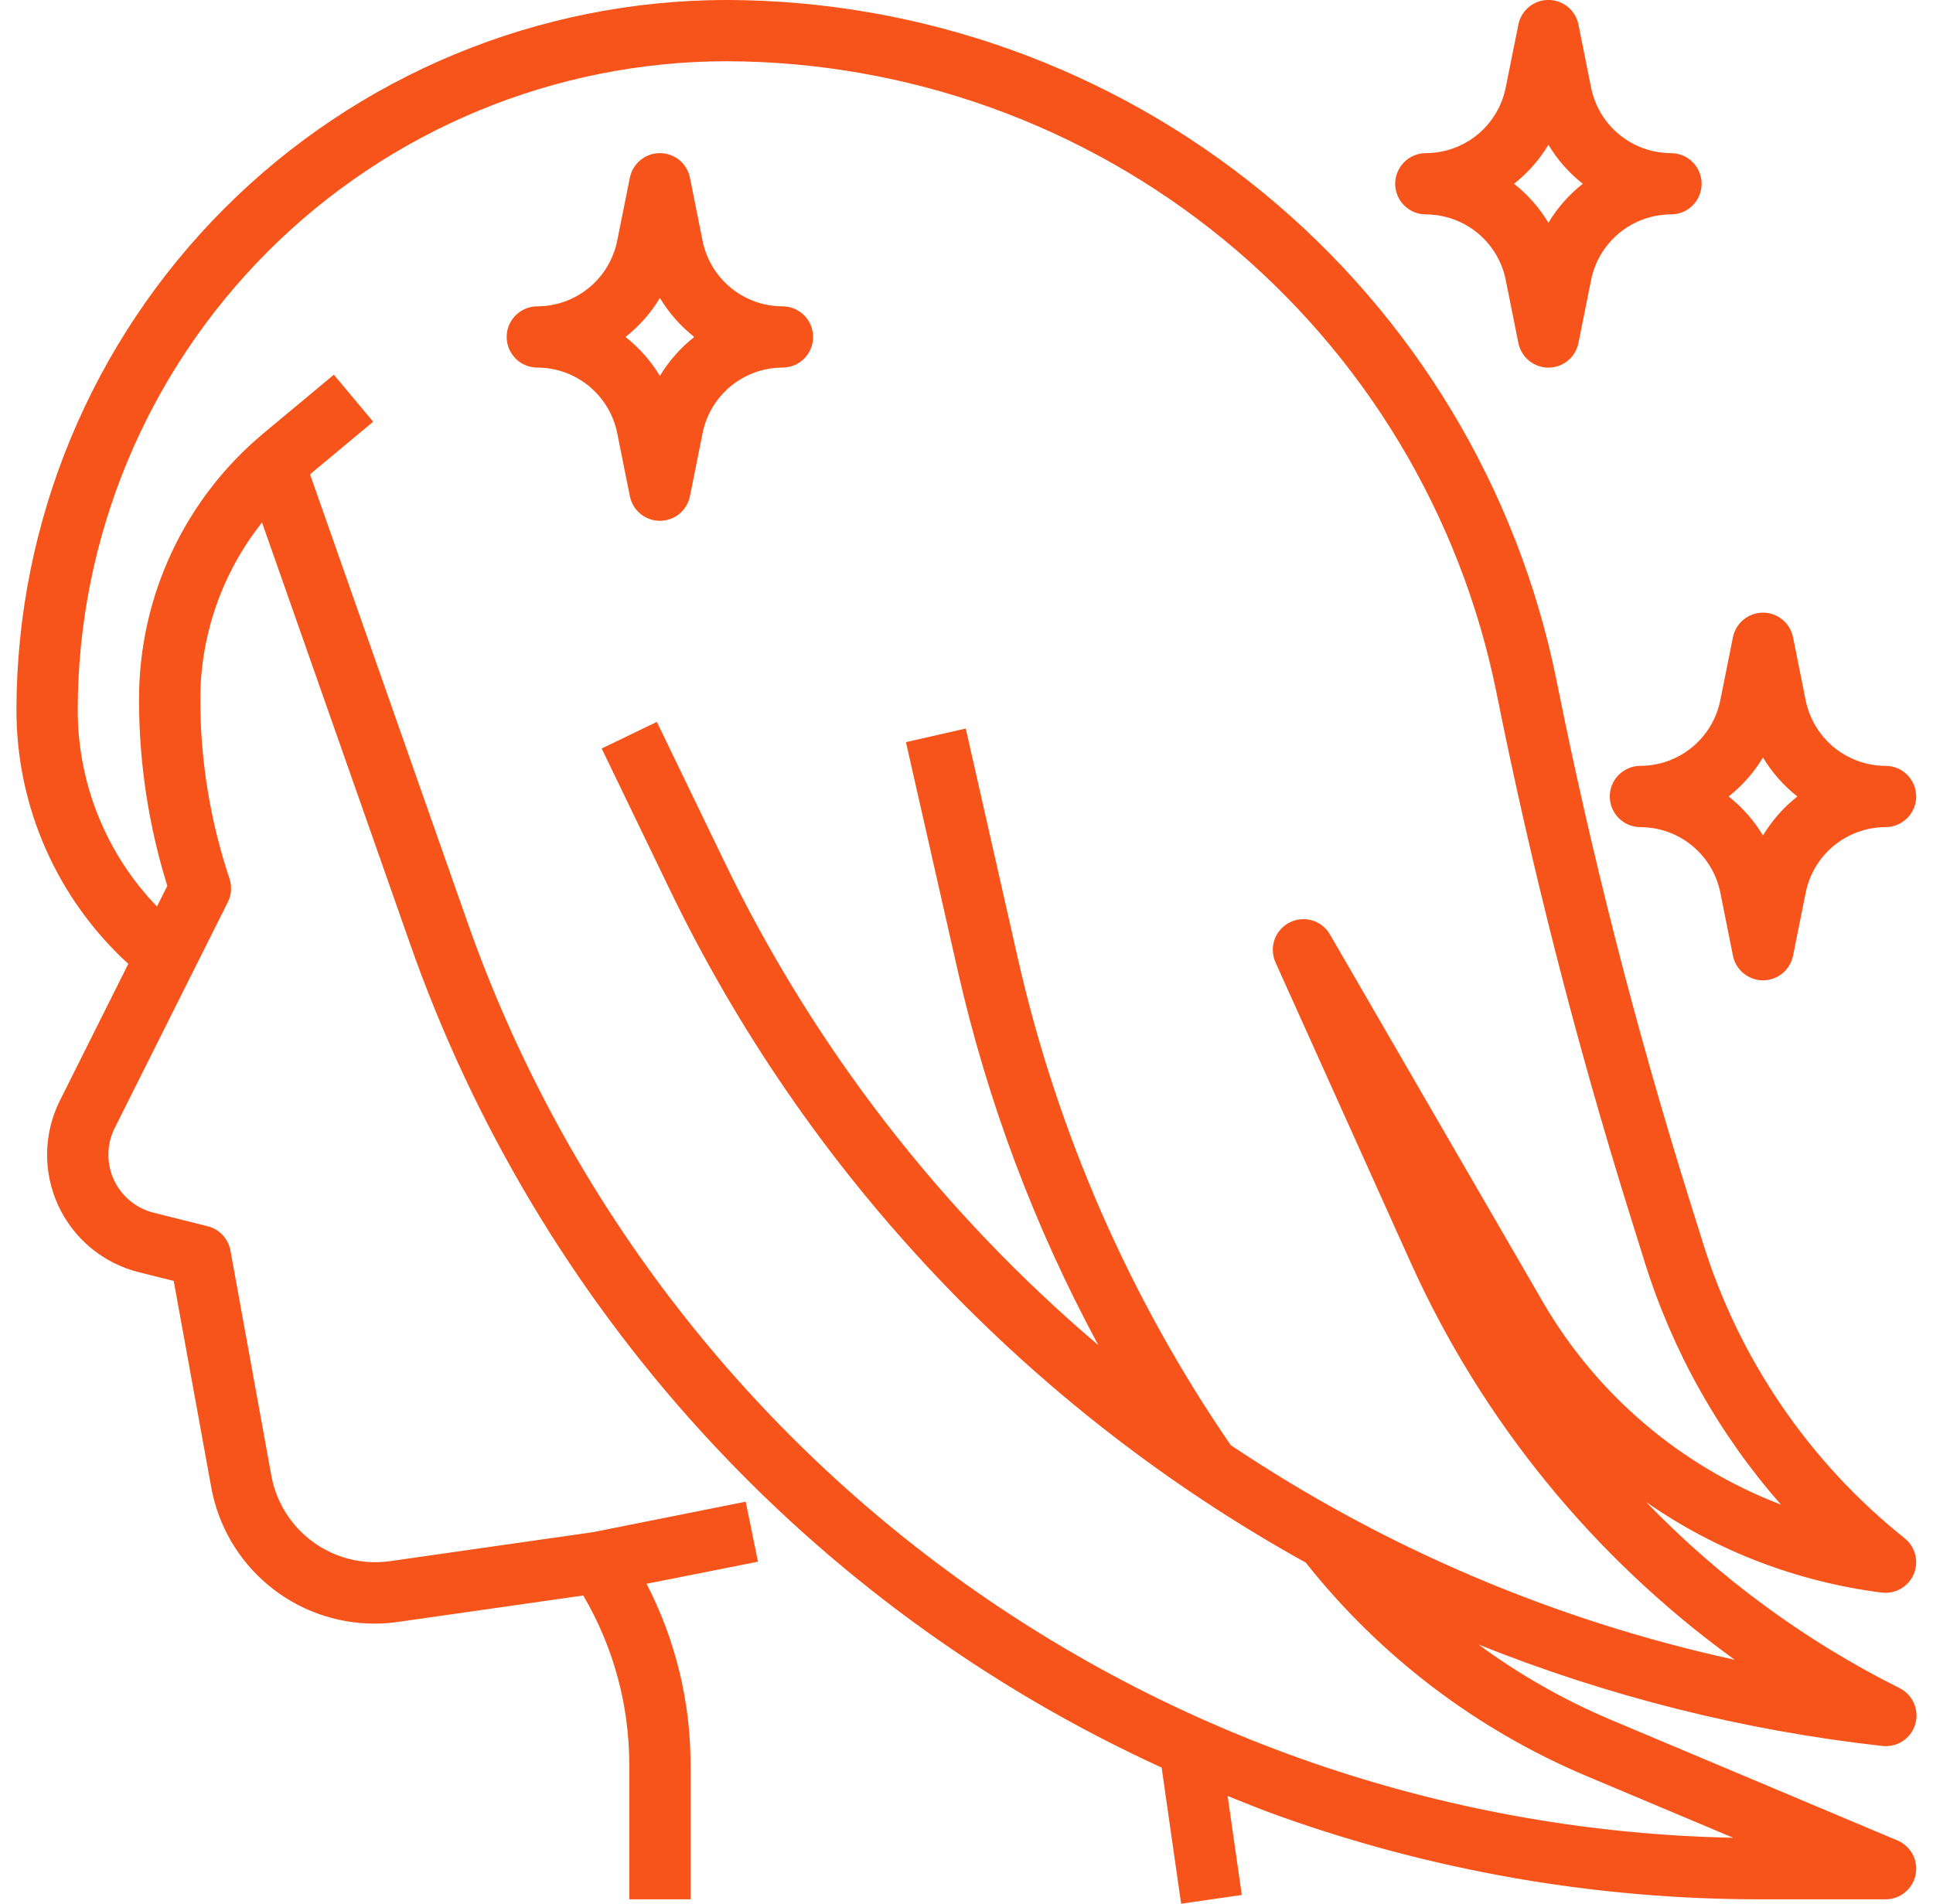
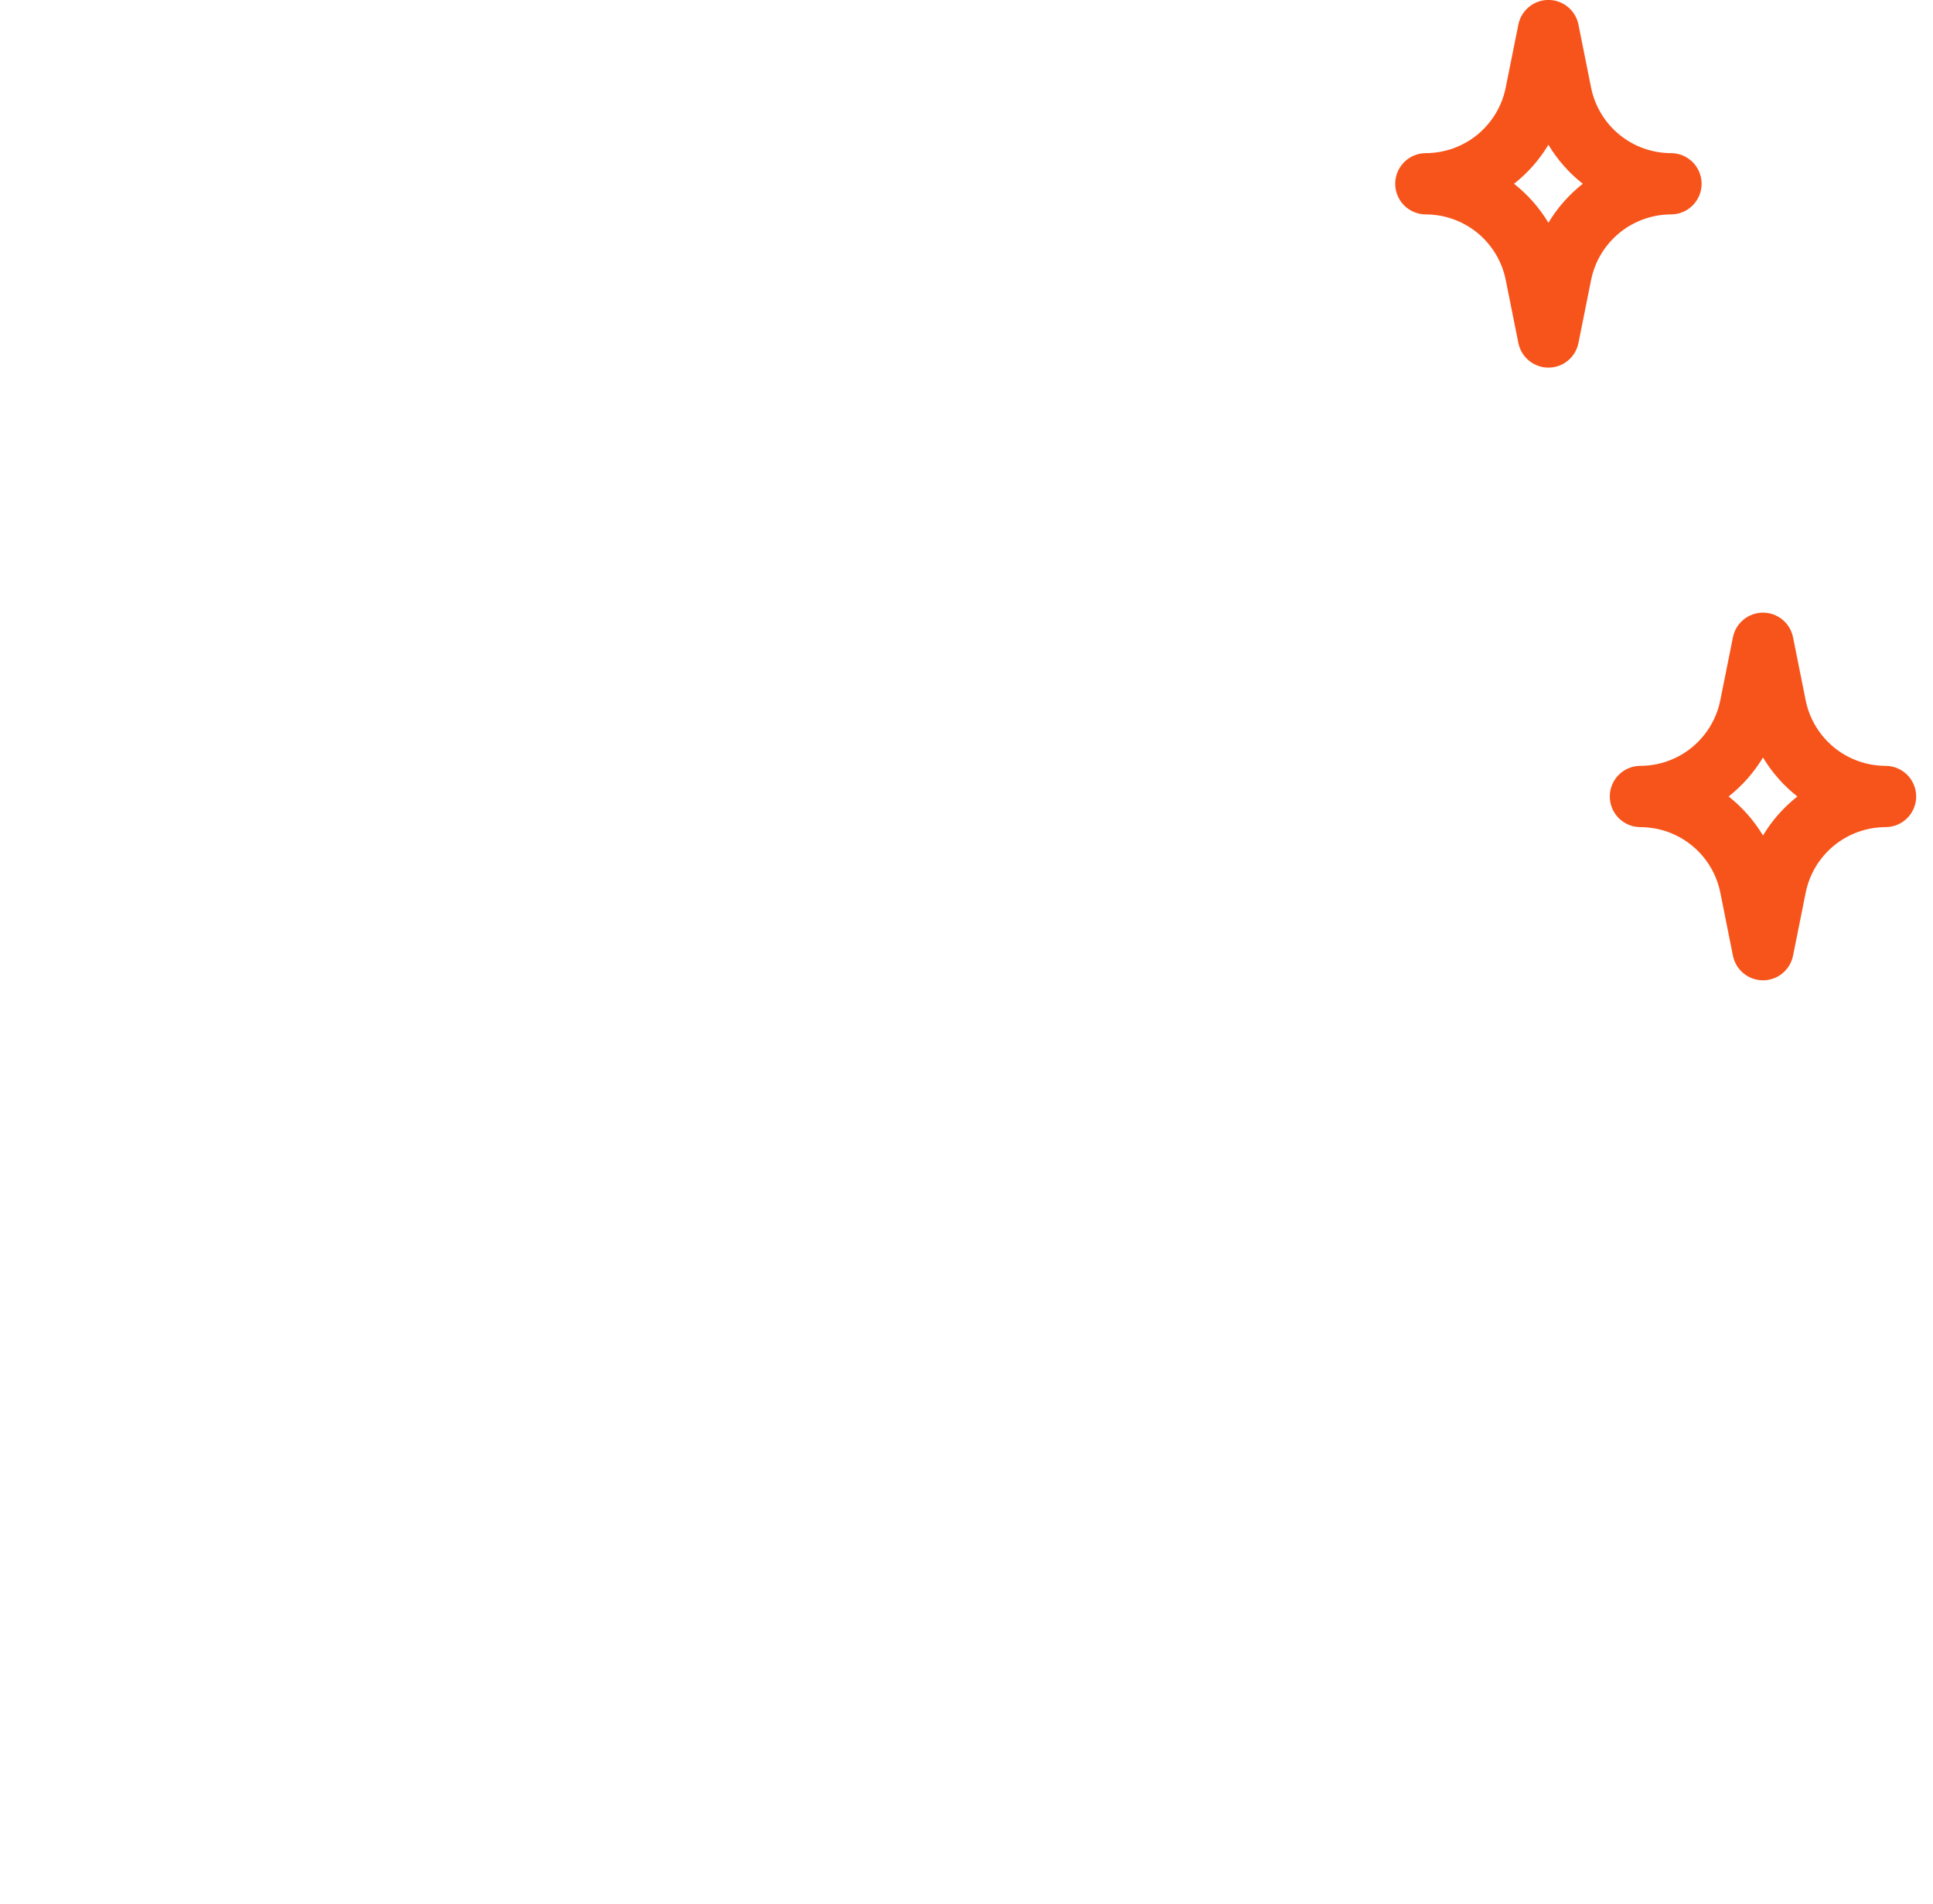
<svg xmlns="http://www.w3.org/2000/svg" fill="none" viewBox="0 0 67 66" height="66" width="67">
-   <path fill="#F7541B" d="M4.447 33.415L2.075 38.157C1.794 38.719 1.643 39.337 1.633 39.965C1.622 40.594 1.753 41.216 2.016 41.787C2.278 42.358 2.666 42.863 3.149 43.264C3.633 43.665 4.2 43.952 4.81 44.105L6.021 44.407L7.322 51.564C7.562 52.89 8.261 54.089 9.295 54.952C10.33 55.816 11.635 56.288 12.982 56.288C13.254 56.288 13.526 56.268 13.795 56.229L20.216 55.313C21.262 57.09 21.813 59.116 21.811 61.178V65.846H23.935V61.173C23.935 58.992 23.412 56.844 22.41 54.907L26.272 54.142L25.847 52.061L20.563 53.116L13.489 54.127C12.563 54.251 11.624 54.015 10.866 53.469C10.108 52.923 9.587 52.108 9.411 51.19L7.987 43.353C7.95 43.152 7.856 42.966 7.717 42.817C7.577 42.668 7.398 42.562 7.2 42.513L5.325 42.043C5.024 41.968 4.744 41.826 4.505 41.628C4.267 41.43 4.075 41.181 3.946 40.9C3.816 40.618 3.752 40.31 3.757 40C3.762 39.69 3.837 39.385 3.975 39.108L7.898 31.273C8.024 31.021 8.044 30.73 7.955 30.463C7.286 28.461 6.944 26.365 6.943 24.254C6.941 22.024 7.695 19.86 9.082 18.113L14.193 32.663C16.388 38.943 19.828 44.715 24.308 49.632C28.788 54.55 34.215 58.511 40.264 61.279L40.939 65.998L43.042 65.696L42.551 62.264C43.142 62.501 43.729 62.741 44.33 62.955C49.687 64.871 55.335 65.849 61.024 65.846H65.355C65.601 65.846 65.838 65.761 66.028 65.606C66.218 65.451 66.349 65.235 66.397 64.994C66.446 64.754 66.41 64.504 66.295 64.287C66.18 64.07 65.994 63.9 65.767 63.805L55.807 59.611C54.192 58.927 52.662 58.055 51.249 57.014C55.733 58.811 60.438 59.994 65.239 60.529C65.277 60.534 65.316 60.536 65.355 60.536C65.597 60.538 65.832 60.459 66.022 60.31C66.212 60.161 66.345 59.952 66.4 59.717C66.455 59.482 66.429 59.235 66.325 59.017C66.221 58.799 66.046 58.623 65.829 58.518C62.561 56.883 59.594 54.703 57.056 52.073C59.485 53.763 62.287 54.84 65.223 55.212C65.452 55.24 65.685 55.194 65.885 55.078C66.086 54.962 66.243 54.784 66.333 54.571C66.423 54.358 66.441 54.121 66.384 53.897C66.327 53.673 66.199 53.473 66.018 53.329C62.718 50.696 60.284 47.133 59.03 43.102L58.523 41.484C56.686 35.601 55.16 29.626 53.95 23.583C52.605 16.939 49.008 10.963 43.765 6.665C38.522 2.368 31.956 0.013 25.177 -0.001C18.654 0.008 12.4 2.603 7.787 7.216C3.174 11.829 0.579 18.082 0.57 24.606C0.568 26.263 0.911 27.903 1.579 29.42C2.246 30.936 3.223 32.297 4.447 33.415ZM25.177 2.123C31.465 2.137 37.556 4.322 42.419 8.309C47.282 12.295 50.62 17.838 51.867 24.001C53.092 30.117 54.637 36.164 56.496 42.118L57.002 43.737C57.97 46.847 59.581 49.718 61.731 52.164C58.264 50.836 55.355 48.362 53.487 45.154L46.095 32.392C45.958 32.157 45.736 31.984 45.476 31.908C45.215 31.832 44.935 31.859 44.694 31.983C44.452 32.107 44.267 32.318 44.177 32.574C44.087 32.83 44.098 33.111 44.208 33.359L48.894 43.767C51.371 49.261 55.244 54.01 60.127 57.542C53.888 56.18 47.962 53.656 42.658 50.1C39.152 44.992 36.648 39.265 35.279 33.222L33.474 25.257L31.401 25.728L33.206 33.694C34.233 38.208 35.87 42.561 38.07 46.635C32.618 42.006 28.197 36.286 25.093 29.843L22.767 25.026L20.855 25.95L23.18 30.767C27.936 40.668 35.652 48.848 45.259 54.173C47.828 57.416 51.172 59.96 54.983 61.569L60.074 63.712C50.396 63.519 41.009 60.374 33.167 54.699C25.326 49.024 19.405 41.09 16.197 31.957L10.746 16.444L12.934 14.621L11.572 12.99L9.149 15.008C7.791 16.136 6.7 17.549 5.951 19.148C5.203 20.746 4.816 22.489 4.819 24.254C4.818 26.444 5.149 28.621 5.799 30.711L5.441 31.427C3.675 29.596 2.69 27.15 2.694 24.606C2.701 18.645 5.072 12.93 9.287 8.716C13.502 4.501 19.216 2.13 25.177 2.123Z" />
-   <path fill="#F7541B" d="M18.625 12.744C19.277 12.745 19.909 12.972 20.414 13.386C20.918 13.8 21.264 14.375 21.393 15.015L21.832 17.205C21.881 17.445 22.011 17.66 22.201 17.816C22.39 17.971 22.628 18.055 22.873 18.055C23.118 18.055 23.355 17.971 23.545 17.816C23.735 17.66 23.865 17.445 23.914 17.205L24.352 15.019C24.48 14.379 24.826 13.802 25.331 13.387C25.835 12.973 26.468 12.745 27.121 12.744C27.403 12.744 27.673 12.632 27.872 12.433C28.071 12.234 28.183 11.964 28.183 11.682C28.183 11.4 28.071 11.13 27.872 10.931C27.673 10.732 27.403 10.62 27.121 10.62C26.468 10.619 25.836 10.392 25.332 9.978C24.827 9.564 24.481 8.989 24.352 8.349L23.914 6.159C23.865 5.919 23.735 5.703 23.545 5.548C23.355 5.393 23.118 5.309 22.873 5.309C22.628 5.309 22.39 5.393 22.201 5.548C22.011 5.703 21.881 5.919 21.832 6.159L21.393 8.345C21.265 8.985 20.919 9.562 20.415 9.976C19.91 10.391 19.278 10.618 18.625 10.62C18.343 10.62 18.073 10.732 17.874 10.931C17.674 11.13 17.562 11.4 17.562 11.682C17.562 11.964 17.674 12.234 17.874 12.433C18.073 12.632 18.343 12.744 18.625 12.744ZM22.873 10.33C23.185 10.849 23.588 11.307 24.064 11.682C23.588 12.057 23.185 12.515 22.873 13.034C22.561 12.515 22.157 12.057 21.681 11.682C22.157 11.307 22.561 10.849 22.873 10.33Z" />
  <path fill="#F7541B" d="M65.355 26.551C64.703 26.549 64.071 26.323 63.566 25.909C63.062 25.495 62.716 24.919 62.587 24.28L62.148 22.09C62.099 21.85 61.969 21.634 61.779 21.479C61.59 21.324 61.352 21.239 61.107 21.239C60.862 21.239 60.625 21.324 60.435 21.479C60.245 21.634 60.115 21.85 60.066 22.09L59.628 24.276C59.499 24.916 59.154 25.492 58.649 25.907C58.145 26.322 57.512 26.549 56.859 26.551C56.577 26.551 56.307 26.663 56.108 26.862C55.909 27.061 55.797 27.331 55.797 27.613C55.797 27.894 55.909 28.164 56.108 28.364C56.307 28.563 56.577 28.675 56.859 28.675C57.511 28.676 58.144 28.903 58.648 29.317C59.153 29.73 59.499 30.306 59.628 30.945L60.066 33.135C60.115 33.375 60.245 33.591 60.435 33.746C60.625 33.901 60.862 33.986 61.107 33.986C61.352 33.986 61.59 33.901 61.779 33.746C61.969 33.591 62.099 33.375 62.148 33.135L62.587 30.95C62.715 30.309 63.06 29.733 63.565 29.318C64.07 28.904 64.702 28.676 65.355 28.675C65.637 28.675 65.907 28.563 66.106 28.364C66.305 28.164 66.417 27.894 66.417 27.613C66.417 27.331 66.305 27.061 66.106 26.862C65.907 26.663 65.637 26.551 65.355 26.551ZM61.107 28.965C60.795 28.445 60.391 27.987 59.916 27.613C60.391 27.238 60.795 26.78 61.107 26.261C61.419 26.78 61.823 27.238 62.299 27.613C61.823 27.987 61.419 28.445 61.107 28.965Z" />
  <path fill="#F7541B" d="M49.421 7.433C50.074 7.435 50.706 7.662 51.211 8.075C51.715 8.489 52.061 9.064 52.19 9.704L52.629 11.894C52.678 12.134 52.808 12.35 52.998 12.505C53.187 12.66 53.425 12.745 53.67 12.745C53.915 12.745 54.152 12.66 54.342 12.505C54.531 12.35 54.662 12.134 54.71 11.894L55.149 9.708C55.277 9.068 55.623 8.492 56.128 8.077C56.632 7.662 57.265 7.435 57.918 7.433C58.2 7.433 58.47 7.322 58.669 7.122C58.868 6.923 58.98 6.653 58.98 6.371C58.98 6.09 58.868 5.82 58.669 5.62C58.47 5.421 58.2 5.309 57.918 5.309C57.265 5.308 56.633 5.081 56.129 4.668C55.624 4.254 55.278 3.678 55.149 3.039L54.71 0.849C54.662 0.609 54.531 0.393 54.342 0.238C54.152 0.083 53.915 -0.002 53.67 -0.002C53.425 -0.002 53.187 0.083 52.998 0.238C52.808 0.393 52.678 0.609 52.629 0.849L52.19 3.034C52.062 3.675 51.716 4.251 51.212 4.666C50.707 5.08 50.075 5.308 49.421 5.309C49.14 5.309 48.87 5.421 48.67 5.62C48.471 5.82 48.359 6.09 48.359 6.371C48.359 6.653 48.471 6.923 48.67 7.122C48.87 7.322 49.14 7.433 49.421 7.433ZM53.67 5.019C53.981 5.539 54.385 5.997 54.861 6.371C54.385 6.746 53.981 7.204 53.67 7.723C53.358 7.204 52.954 6.746 52.478 6.371C52.954 5.997 53.358 5.539 53.67 5.019Z" />
</svg>